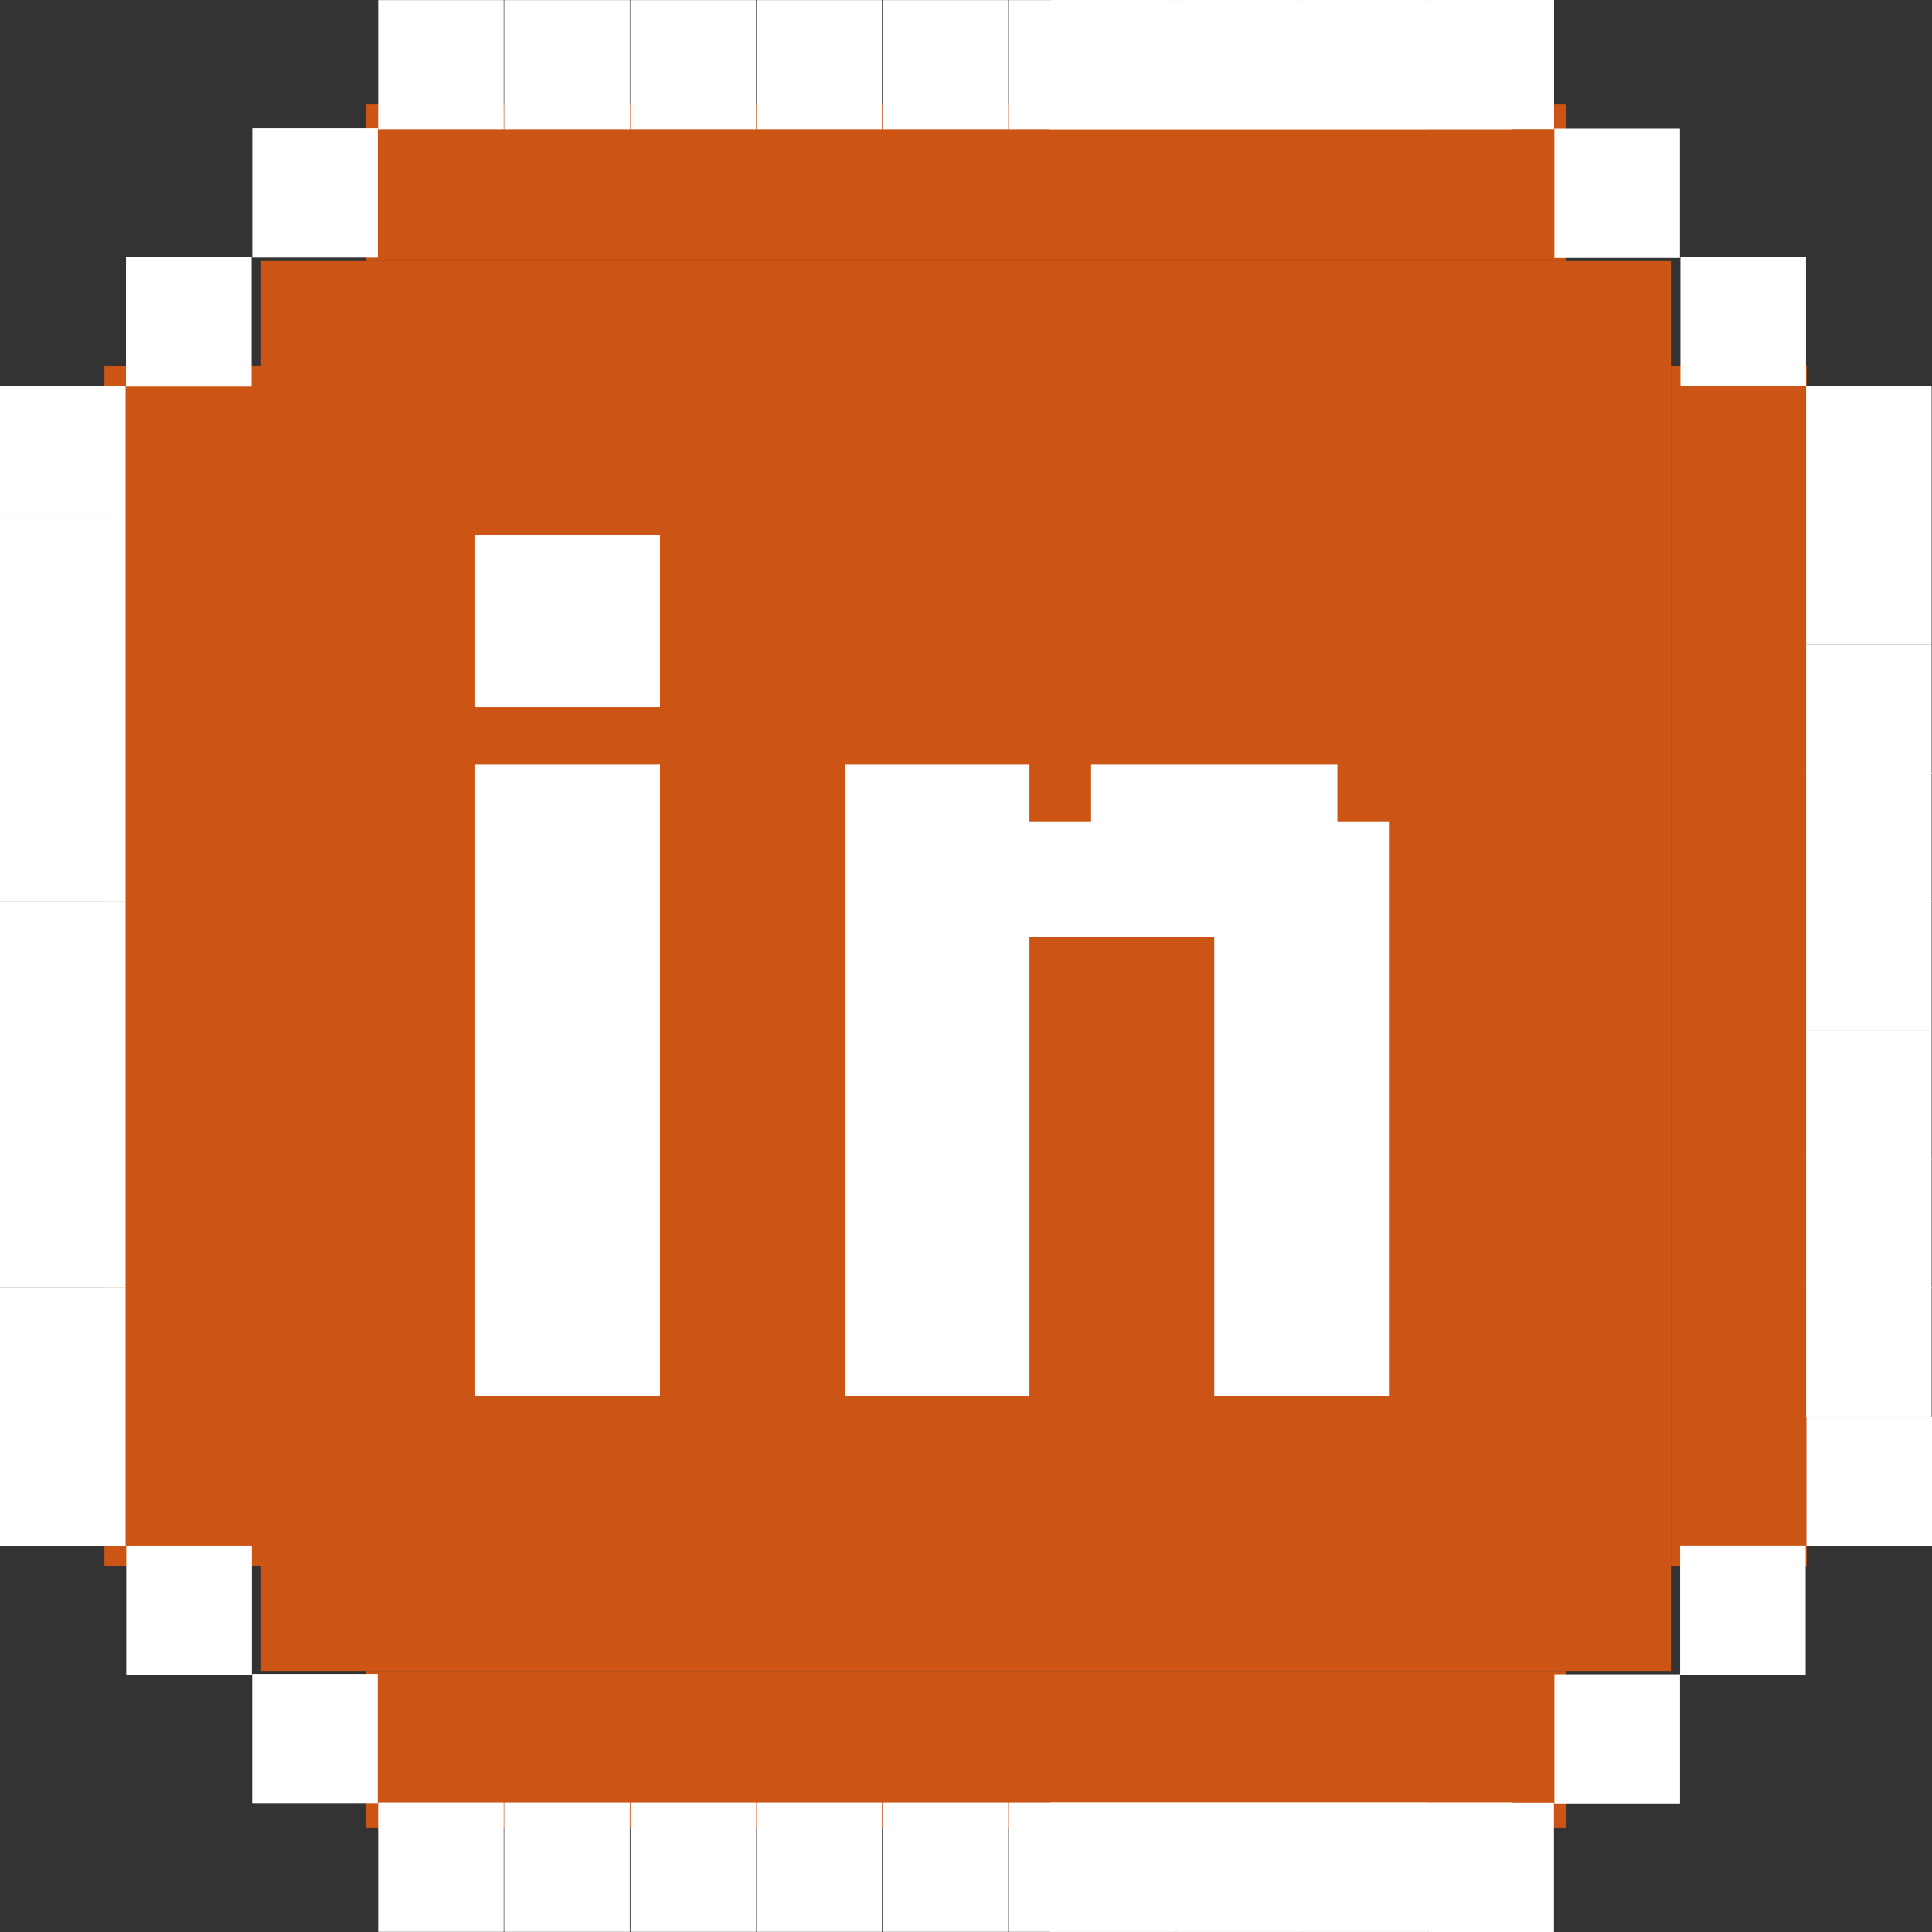
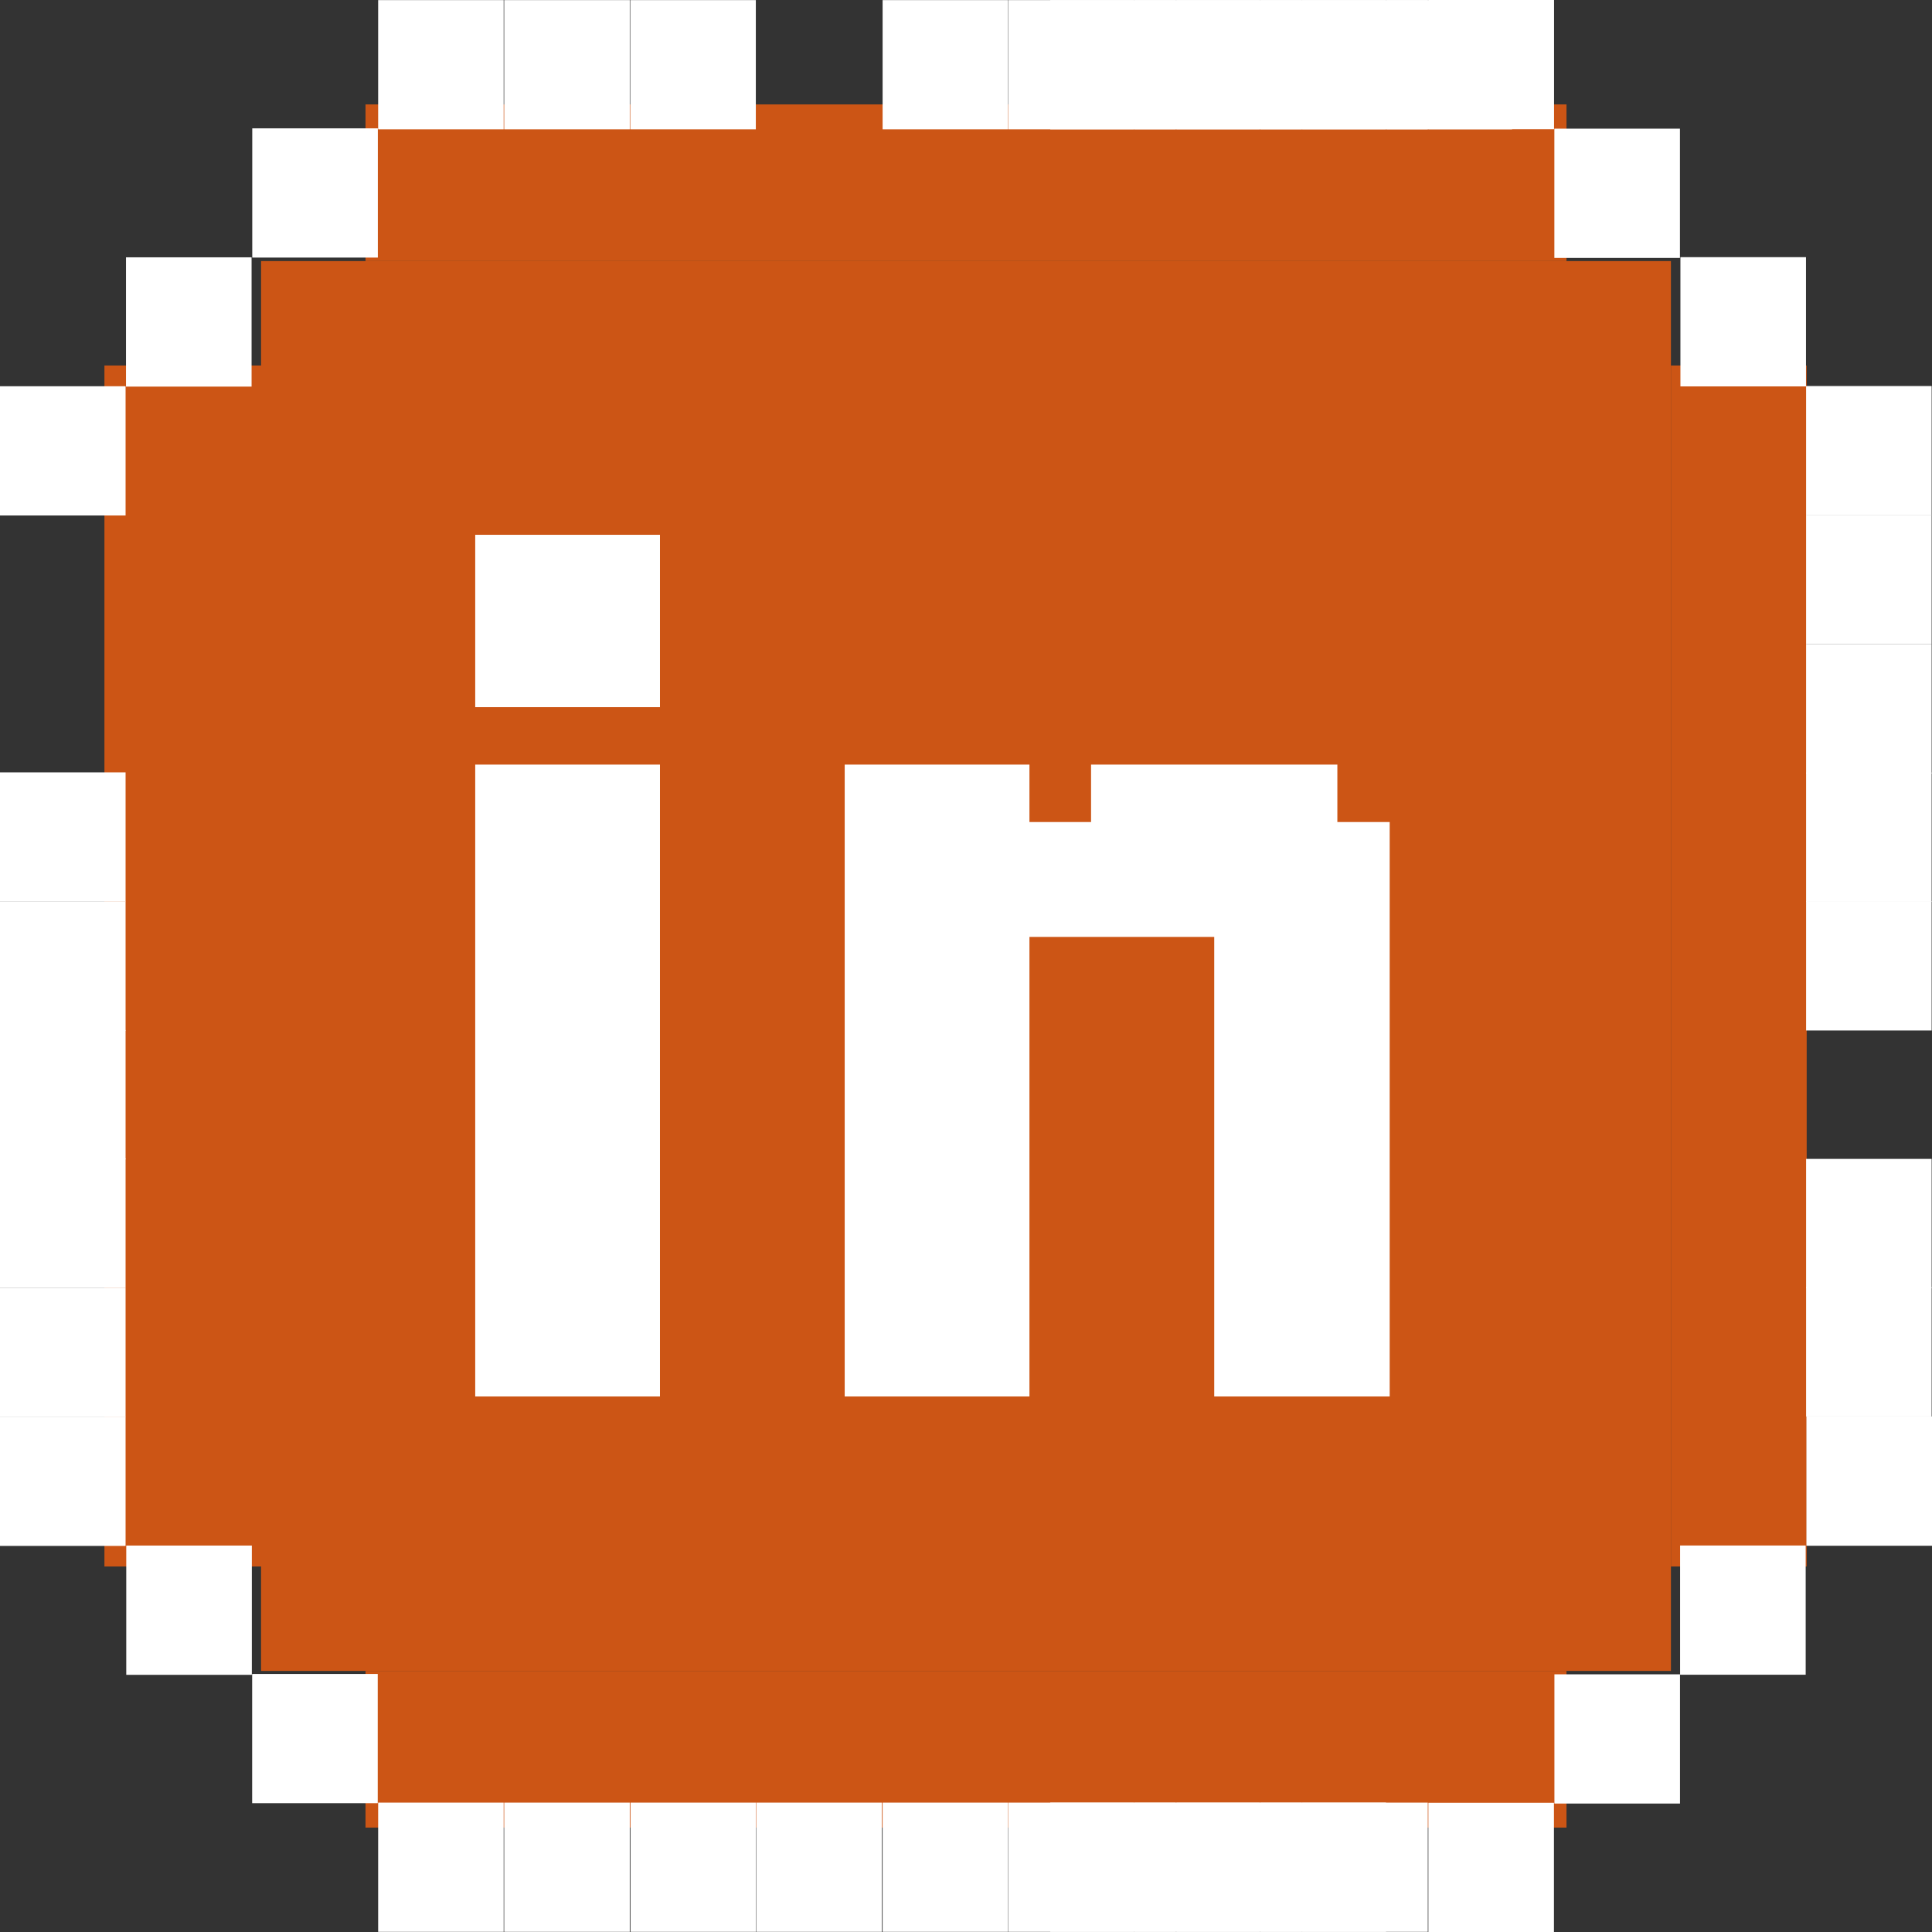
<svg xmlns="http://www.w3.org/2000/svg" width="37" height="37" viewBox="0 0 37 37" fill="none">
  <rect x="0" y="0" width="37" height="37" fill="#333333" stroke="none" />
  <g clip-path="url(#clip0_2529_470)">
    <rect width="27" height="27" transform="translate(5 5)" fill="#CC5515" />
    <rect width="4" height="23" transform="translate(2 7)" fill="#CC5515" />
    <rect width="23" height="3" transform="translate(7 32)" fill="#CC5515" />
    <rect width="2.6" height="23" transform="translate(32 7)" fill="#CC5515" />
    <rect width="23" height="3" transform="translate(7 2)" fill="#CC5515" />
    <path d="M34.587 4.925H32.182V7.4H34.587V4.925Z" fill="white" />
    <path d="M29.76 37V34.525H27.355V37H29.76Z" fill="white" />
    <path d="M36.993 7.393H34.589V9.869H36.993V7.393Z" fill="white" />
    <path d="M36.993 9.864H34.589V12.339H36.993V9.864Z" fill="white" />
    <path d="M36.993 12.339H34.589V14.814H36.993V12.339Z" fill="white" />
    <path d="M36.993 14.795H34.589V17.27H36.993V14.795Z" fill="white" />
    <path d="M36.993 17.259H34.589V19.735H36.993V17.259Z" fill="white" />
-     <path d="M36.993 19.73H34.589V22.205H36.993V19.73Z" fill="white" />
    <path d="M36.993 22.194H34.589V24.67H36.993V22.194Z" fill="white" />
    <path d="M36.993 24.653H34.589V27.128H36.993V24.653Z" fill="white" />
    <path d="M37 27.127H34.595V29.603H37V27.127Z" fill="white" />
    <path d="M32.173 2.464H29.768V4.94H32.173V2.464Z" fill="white" />
    <path d="M32.174 34.54V32.065H29.769V34.54H32.174Z" fill="white" />
    <path d="M29.762 0H27.358V2.475H29.762V0Z" fill="white" />
    <path d="M34.581 32.073V29.598H32.176V32.073H34.581Z" fill="white" />
    <path d="M2.418 32.075H4.823V29.599H2.418V32.075Z" fill="white" />
    <path d="M7.242 0.002V2.477H9.646V0.002L7.242 0.002Z" fill="white" />
    <path d="M7.242 34.522V36.997H9.646V34.522L7.242 34.522Z" fill="white" />
    <path d="M9.656 0.002V2.477H12.061V0.002L9.656 0.002Z" fill="white" />
    <path d="M9.656 34.522V36.997H12.061V34.522L9.656 34.522Z" fill="white" />
    <path d="M12.07 0.002V2.477H14.475V0.002L12.07 0.002Z" fill="white" />
    <path d="M12.074 34.522V36.997H14.479V34.522L12.074 34.522Z" fill="white" />
-     <path d="M14.485 0.002V2.477H16.89V0.002L14.485 0.002Z" fill="white" />
    <path d="M14.485 34.522V36.997H16.89V34.522L14.485 34.522Z" fill="white" />
    <path d="M16.903 0.002V2.477H19.308V0.002L16.903 0.002Z" fill="white" />
    <path d="M16.903 34.522V36.997H19.308V34.522L16.903 34.522Z" fill="white" />
    <path d="M19.314 0.002V2.477H21.718V0.002L19.314 0.002Z" fill="white" />
    <path d="M19.314 34.522V36.997H21.718V34.522L19.314 34.522Z" fill="white" />
    <path d="M21.724 0.002V2.477H24.129V0.002L21.724 0.002Z" fill="white" />
    <path d="M21.724 34.522V36.997H24.129V34.522L21.724 34.522Z" fill="white" />
    <path d="M24.138 0.002V2.477H26.543V0.002L24.138 0.002Z" fill="white" />
    <path d="M24.138 34.522V36.997H26.543V34.522L24.138 34.522Z" fill="white" />
    <path d="M26.553 0.002V2.477H28.958V0.002L26.553 0.002Z" fill="white" />
-     <path d="M26.553 34.522V36.997H28.958V34.522L26.553 34.522Z" fill="white" />
    <path d="M20.114 0.002V2.477H22.519V0.002L20.114 0.002Z" fill="white" />
    <path d="M20.114 34.522V36.997H22.519V34.522L20.114 34.522Z" fill="white" />
    <path d="M22.529 0.002V2.477H24.934V0.002L22.529 0.002Z" fill="white" />
    <path d="M22.529 34.522V36.997H24.934V34.522L22.529 34.522Z" fill="white" />
    <path d="M24.939 0.002V2.477H27.344V0.002L24.939 0.002Z" fill="white" />
    <path d="M24.939 34.522V36.997H27.344V34.522L24.939 34.522Z" fill="white" />
    <path d="M0 29.606H2.405V27.131H0V29.606Z" fill="white" />
    <path d="M0 27.136H2.405V24.66H0V27.136Z" fill="white" />
    <path d="M0 24.66H2.405V22.186H0V24.66Z" fill="white" />
    <path d="M0 22.203H2.405V19.727H0V22.203Z" fill="white" />
    <path d="M0 19.738H2.405V17.263H0V19.738Z" fill="white" />
    <path d="M0 17.267H2.405V14.792H0V17.267Z" fill="white" />
-     <path d="M0 14.803H2.405V12.328H0V14.803Z" fill="white" />
-     <path d="M0 12.347H2.405V9.872H0V12.347Z" fill="white" />
    <path d="M0 9.872H2.405V7.397H0V9.872Z" fill="white" />
    <path d="M4.829 34.533H7.234V32.058H4.829V34.533Z" fill="white" />
    <path d="M4.831 2.458V4.933L7.236 4.933V2.458H4.831Z" fill="white" />
    <path d="M2.413 4.928V7.404L4.818 7.404V4.928H2.413Z" fill="white" />
    <path d="M12.639 26.744H9.101V14.643H12.639V26.744Z" fill="white" />
    <path d="M19.715 15.743H20.895V14.643H25.612V15.743H26.614V26.744H23.254V17.943H19.715V26.744H16.177V14.643H19.715V15.743Z" fill="white" />
    <path d="M12.639 13.543H9.101V10.242H12.639V13.543Z" fill="white" />
  </g>
  <defs>
    <clipPath id="clip0_2529_470">
      <rect width="37" height="37" fill="white" />
    </clipPath>
  </defs>
</svg>